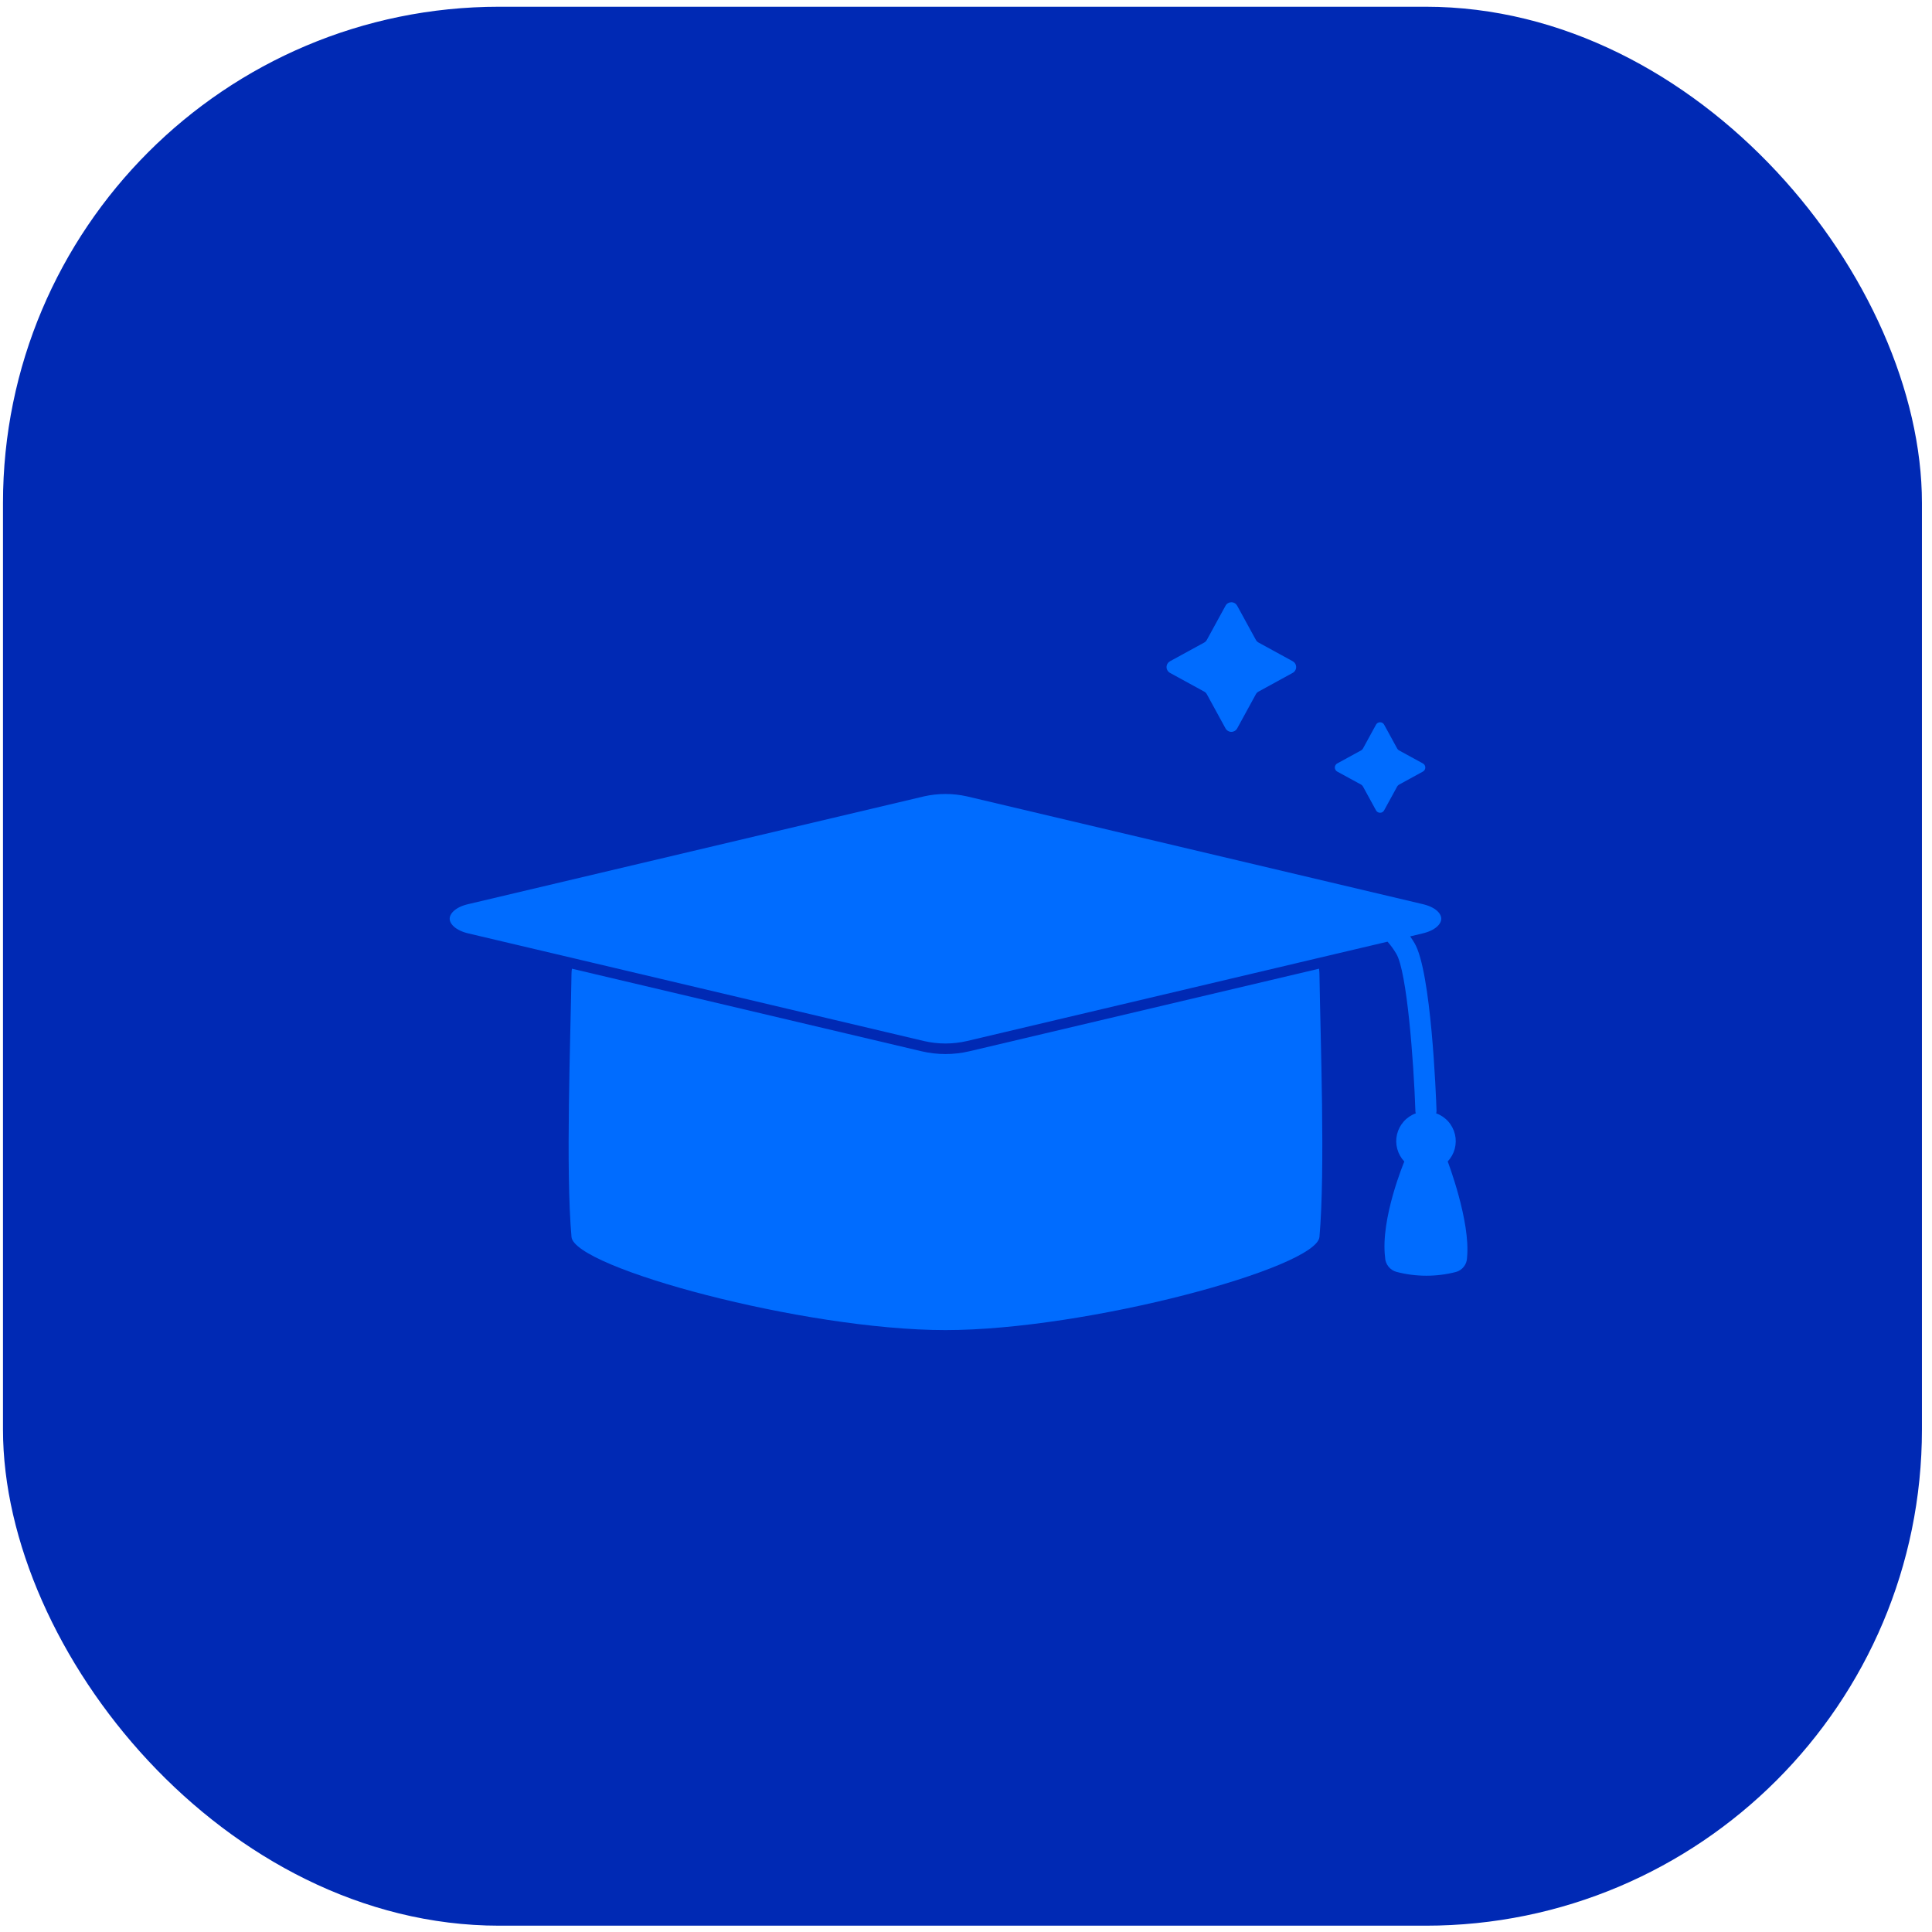
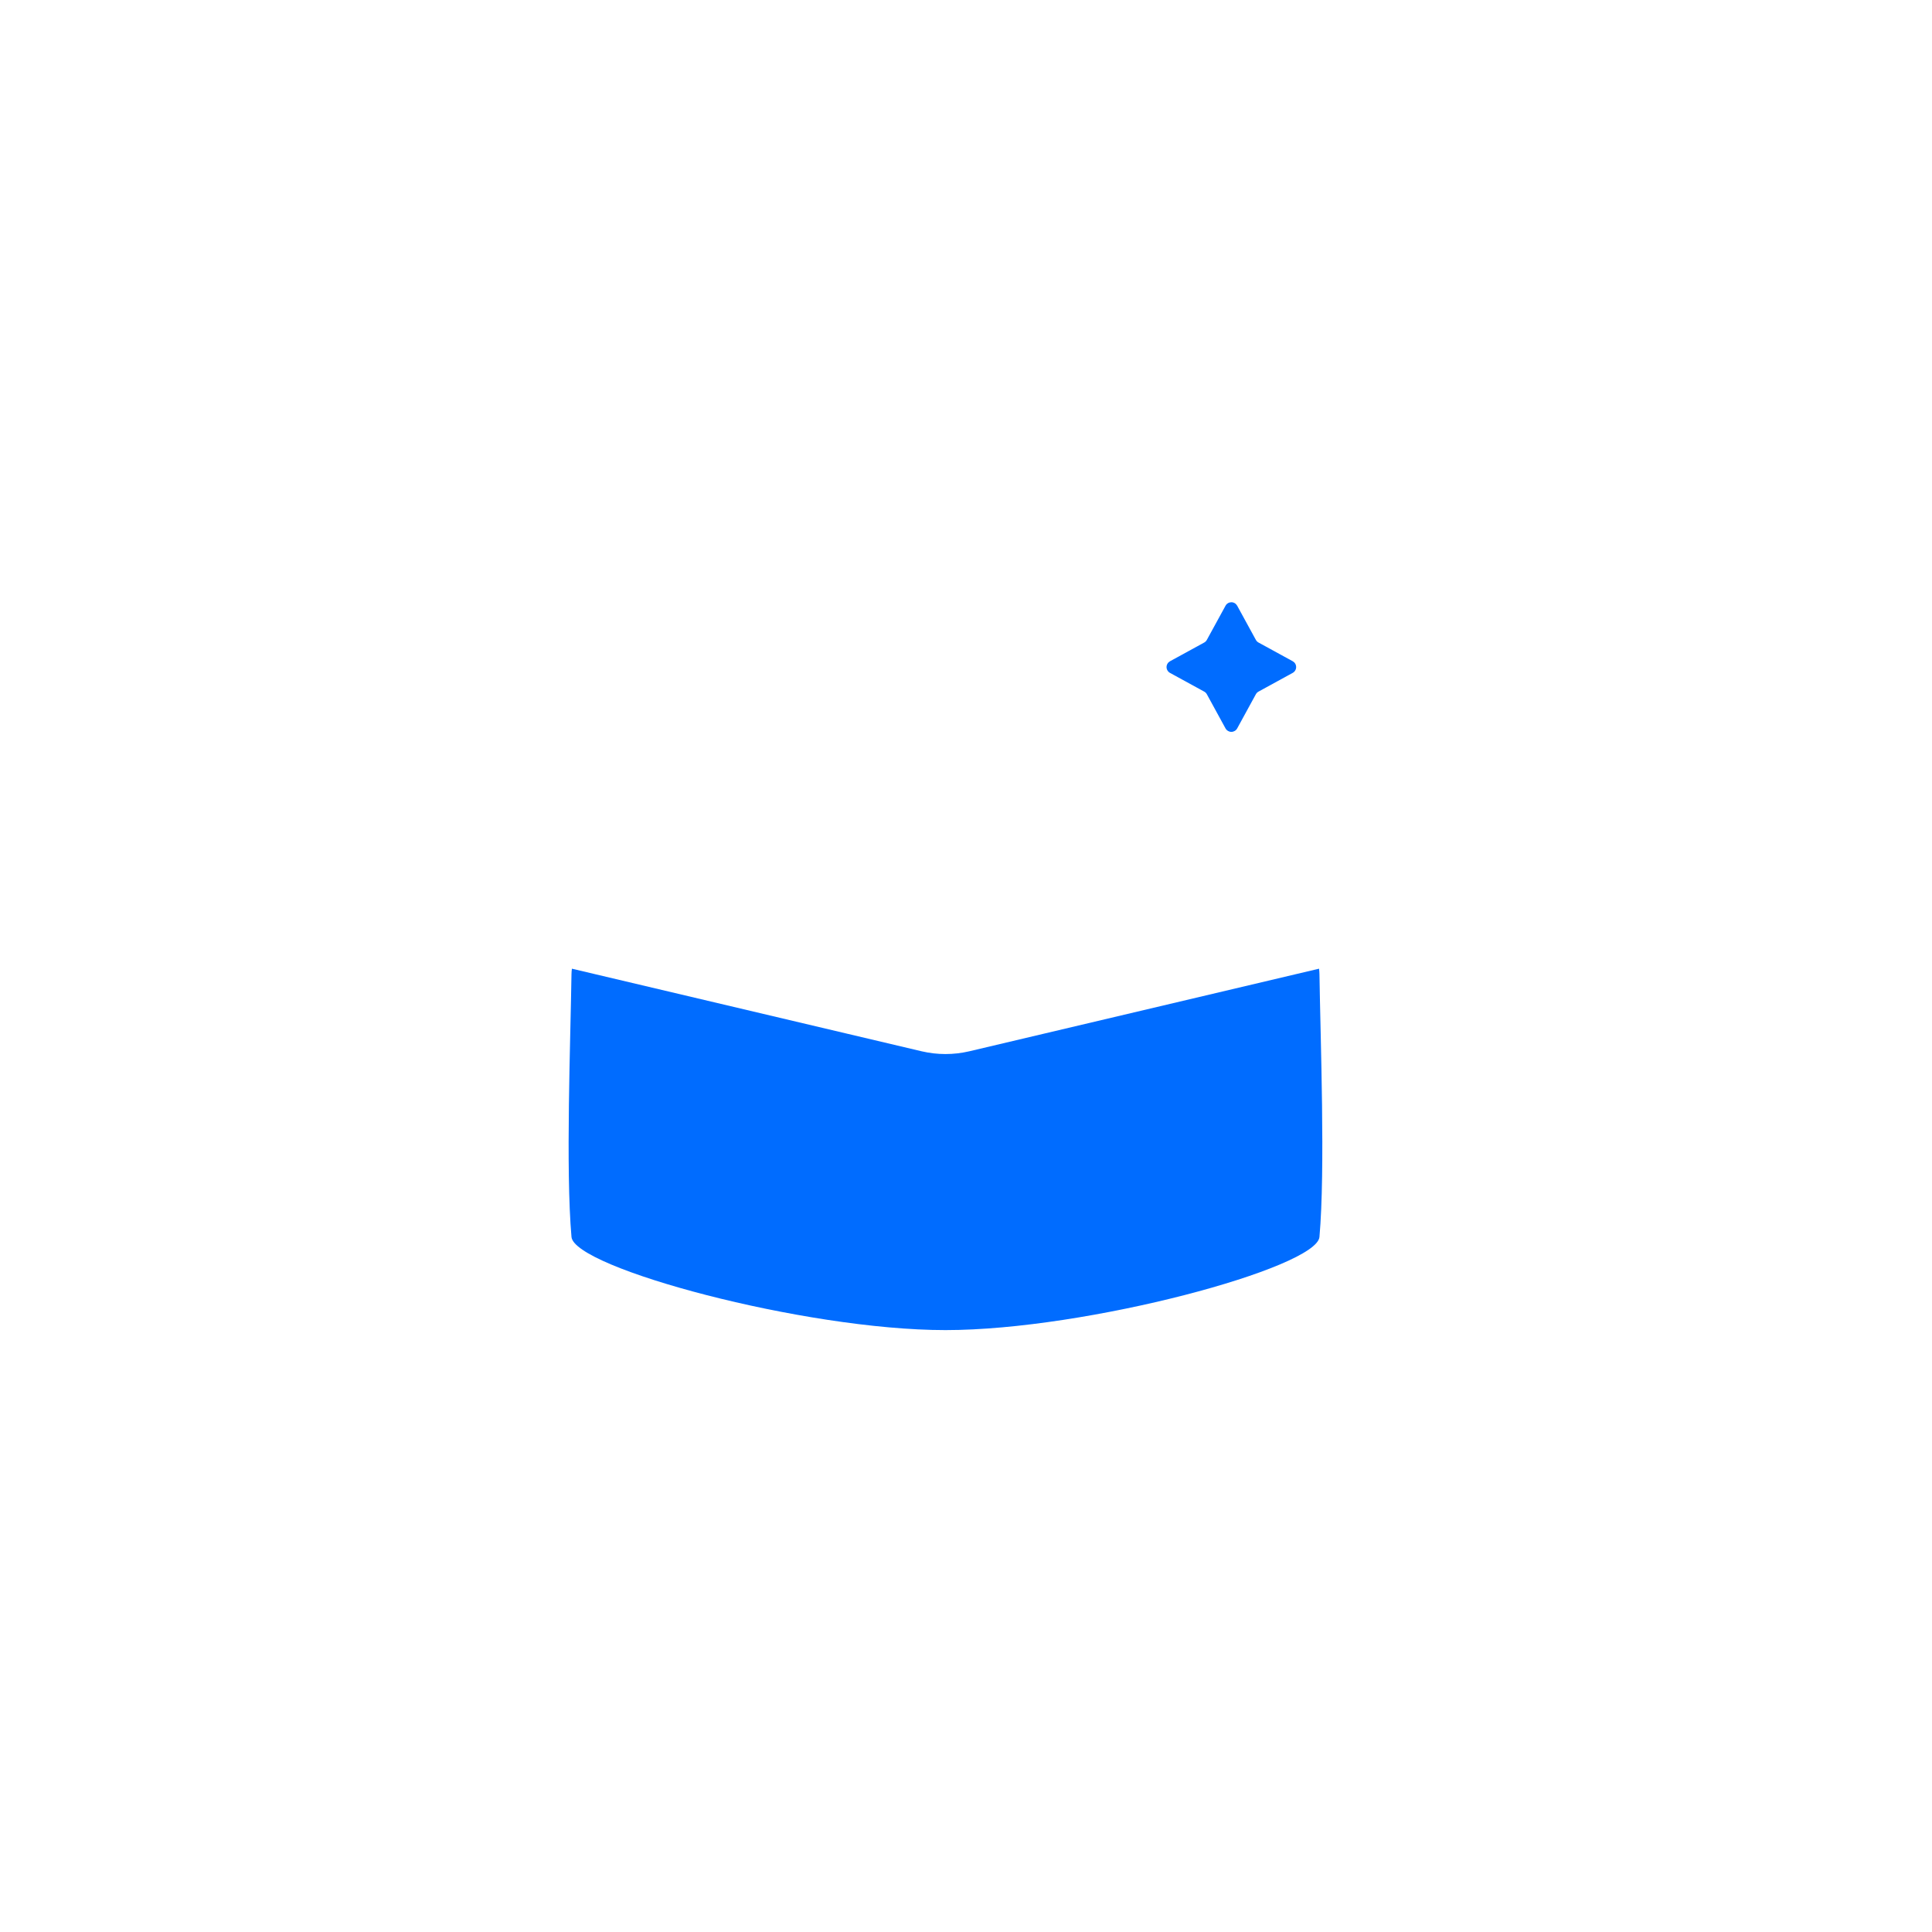
<svg xmlns="http://www.w3.org/2000/svg" width="101" height="101" viewBox="0 0 101 101" fill="none">
-   <rect x="0.156" y="0.352" width="100.318" height="100.318" rx="25.944" fill="#0029B4" />
  <path d="M68.978 64.664C68.835 66.278 56.818 69.534 49.427 69.534C42.037 69.534 30.02 66.278 29.876 64.664C29.566 61.154 29.826 54.361 29.876 50.928C29.878 50.832 29.885 50.736 29.898 50.641L48.178 54.958C48.999 55.151 49.855 55.151 50.676 54.958L68.956 50.641C68.969 50.736 68.976 50.832 68.978 50.928C69.028 54.361 69.288 61.154 68.978 64.664Z" fill="#006CFF" />
-   <path d="M75.684 60.722H75.679C75.856 60.535 75.983 60.307 76.05 60.059C76.116 59.811 76.12 59.55 76.061 59.3C76.001 59.05 75.88 58.818 75.709 58.627C75.538 58.435 75.321 58.289 75.079 58.202C75.091 58.163 75.097 58.124 75.099 58.084C75.074 57.338 74.826 50.76 73.942 49.295C73.88 49.191 73.805 49.074 73.721 48.952L74.373 48.796C75.047 48.636 75.346 48.298 75.346 48.028C75.346 47.757 75.047 47.42 74.373 47.265L50.549 41.632C49.81 41.466 49.044 41.466 48.305 41.632L24.481 47.265C23.806 47.42 23.508 47.762 23.508 48.028C23.508 48.293 23.806 48.636 24.481 48.796L30.036 50.106L48.305 54.423C49.043 54.594 49.811 54.594 50.549 54.423L68.818 50.106L72.537 49.229C72.71 49.424 72.863 49.636 72.995 49.862C73.548 50.783 73.903 55.417 73.995 58.121C73.999 58.149 74.005 58.176 74.014 58.202C73.772 58.289 73.556 58.435 73.385 58.627C73.213 58.819 73.093 59.05 73.033 59.3C72.974 59.55 72.977 59.811 73.044 60.059C73.111 60.307 73.238 60.535 73.414 60.722C73.414 60.722 72.159 63.707 72.409 65.733C72.414 65.906 72.474 66.073 72.581 66.209C72.688 66.346 72.836 66.444 73.003 66.49C74.023 66.757 75.095 66.759 76.116 66.495C76.281 66.449 76.426 66.35 76.53 66.214C76.635 66.078 76.692 65.912 76.694 65.741C76.88 63.848 75.684 60.722 75.684 60.722Z" fill="#006CFF" />
-   <path d="M72.359 37.884L73.042 39.132C73.064 39.173 73.097 39.206 73.138 39.229L74.386 39.911C74.424 39.932 74.456 39.963 74.478 40C74.5 40.038 74.512 40.08 74.512 40.124C74.512 40.167 74.5 40.21 74.478 40.247C74.456 40.285 74.424 40.315 74.386 40.336L73.138 41.019C73.098 41.041 73.064 41.075 73.042 41.115L72.359 42.363C72.339 42.401 72.308 42.433 72.27 42.456C72.233 42.478 72.19 42.489 72.147 42.489C72.103 42.489 72.061 42.478 72.023 42.456C71.986 42.433 71.955 42.401 71.934 42.363L71.252 41.115C71.229 41.074 71.196 41.041 71.156 41.018L69.907 40.336C69.869 40.315 69.837 40.284 69.815 40.247C69.793 40.209 69.781 40.167 69.781 40.123C69.781 40.08 69.793 40.037 69.815 40C69.837 39.962 69.869 39.931 69.907 39.911L71.156 39.228C71.196 39.206 71.23 39.172 71.252 39.132L71.934 37.884C71.955 37.846 71.986 37.814 72.023 37.792C72.061 37.769 72.104 37.758 72.147 37.758C72.191 37.758 72.233 37.77 72.271 37.792C72.308 37.814 72.339 37.846 72.359 37.884Z" fill="#006CFF" />
  <path d="M64.676 31.664L65.654 33.452C65.686 33.51 65.734 33.558 65.792 33.59L67.58 34.568C67.634 34.598 67.68 34.642 67.711 34.695C67.743 34.749 67.759 34.81 67.759 34.872C67.759 34.934 67.743 34.995 67.711 35.048C67.68 35.102 67.634 35.146 67.58 35.176L65.792 36.155C65.734 36.186 65.686 36.234 65.654 36.292L64.676 38.081C64.646 38.135 64.602 38.18 64.548 38.212C64.495 38.243 64.434 38.26 64.372 38.26C64.309 38.26 64.249 38.243 64.195 38.212C64.142 38.18 64.098 38.135 64.068 38.081L63.09 36.292C63.058 36.234 63.01 36.186 62.952 36.155L61.164 35.177C61.11 35.147 61.064 35.103 61.033 35.049C61.001 34.996 60.984 34.935 60.984 34.873C60.984 34.811 61.001 34.75 61.033 34.696C61.064 34.643 61.11 34.599 61.164 34.569L62.952 33.591C63.01 33.559 63.058 33.511 63.09 33.453L64.068 31.665C64.097 31.61 64.141 31.565 64.195 31.533C64.248 31.501 64.309 31.485 64.371 31.484C64.433 31.484 64.495 31.501 64.548 31.532C64.602 31.564 64.646 31.61 64.676 31.664Z" fill="#006CFF" />
</svg>